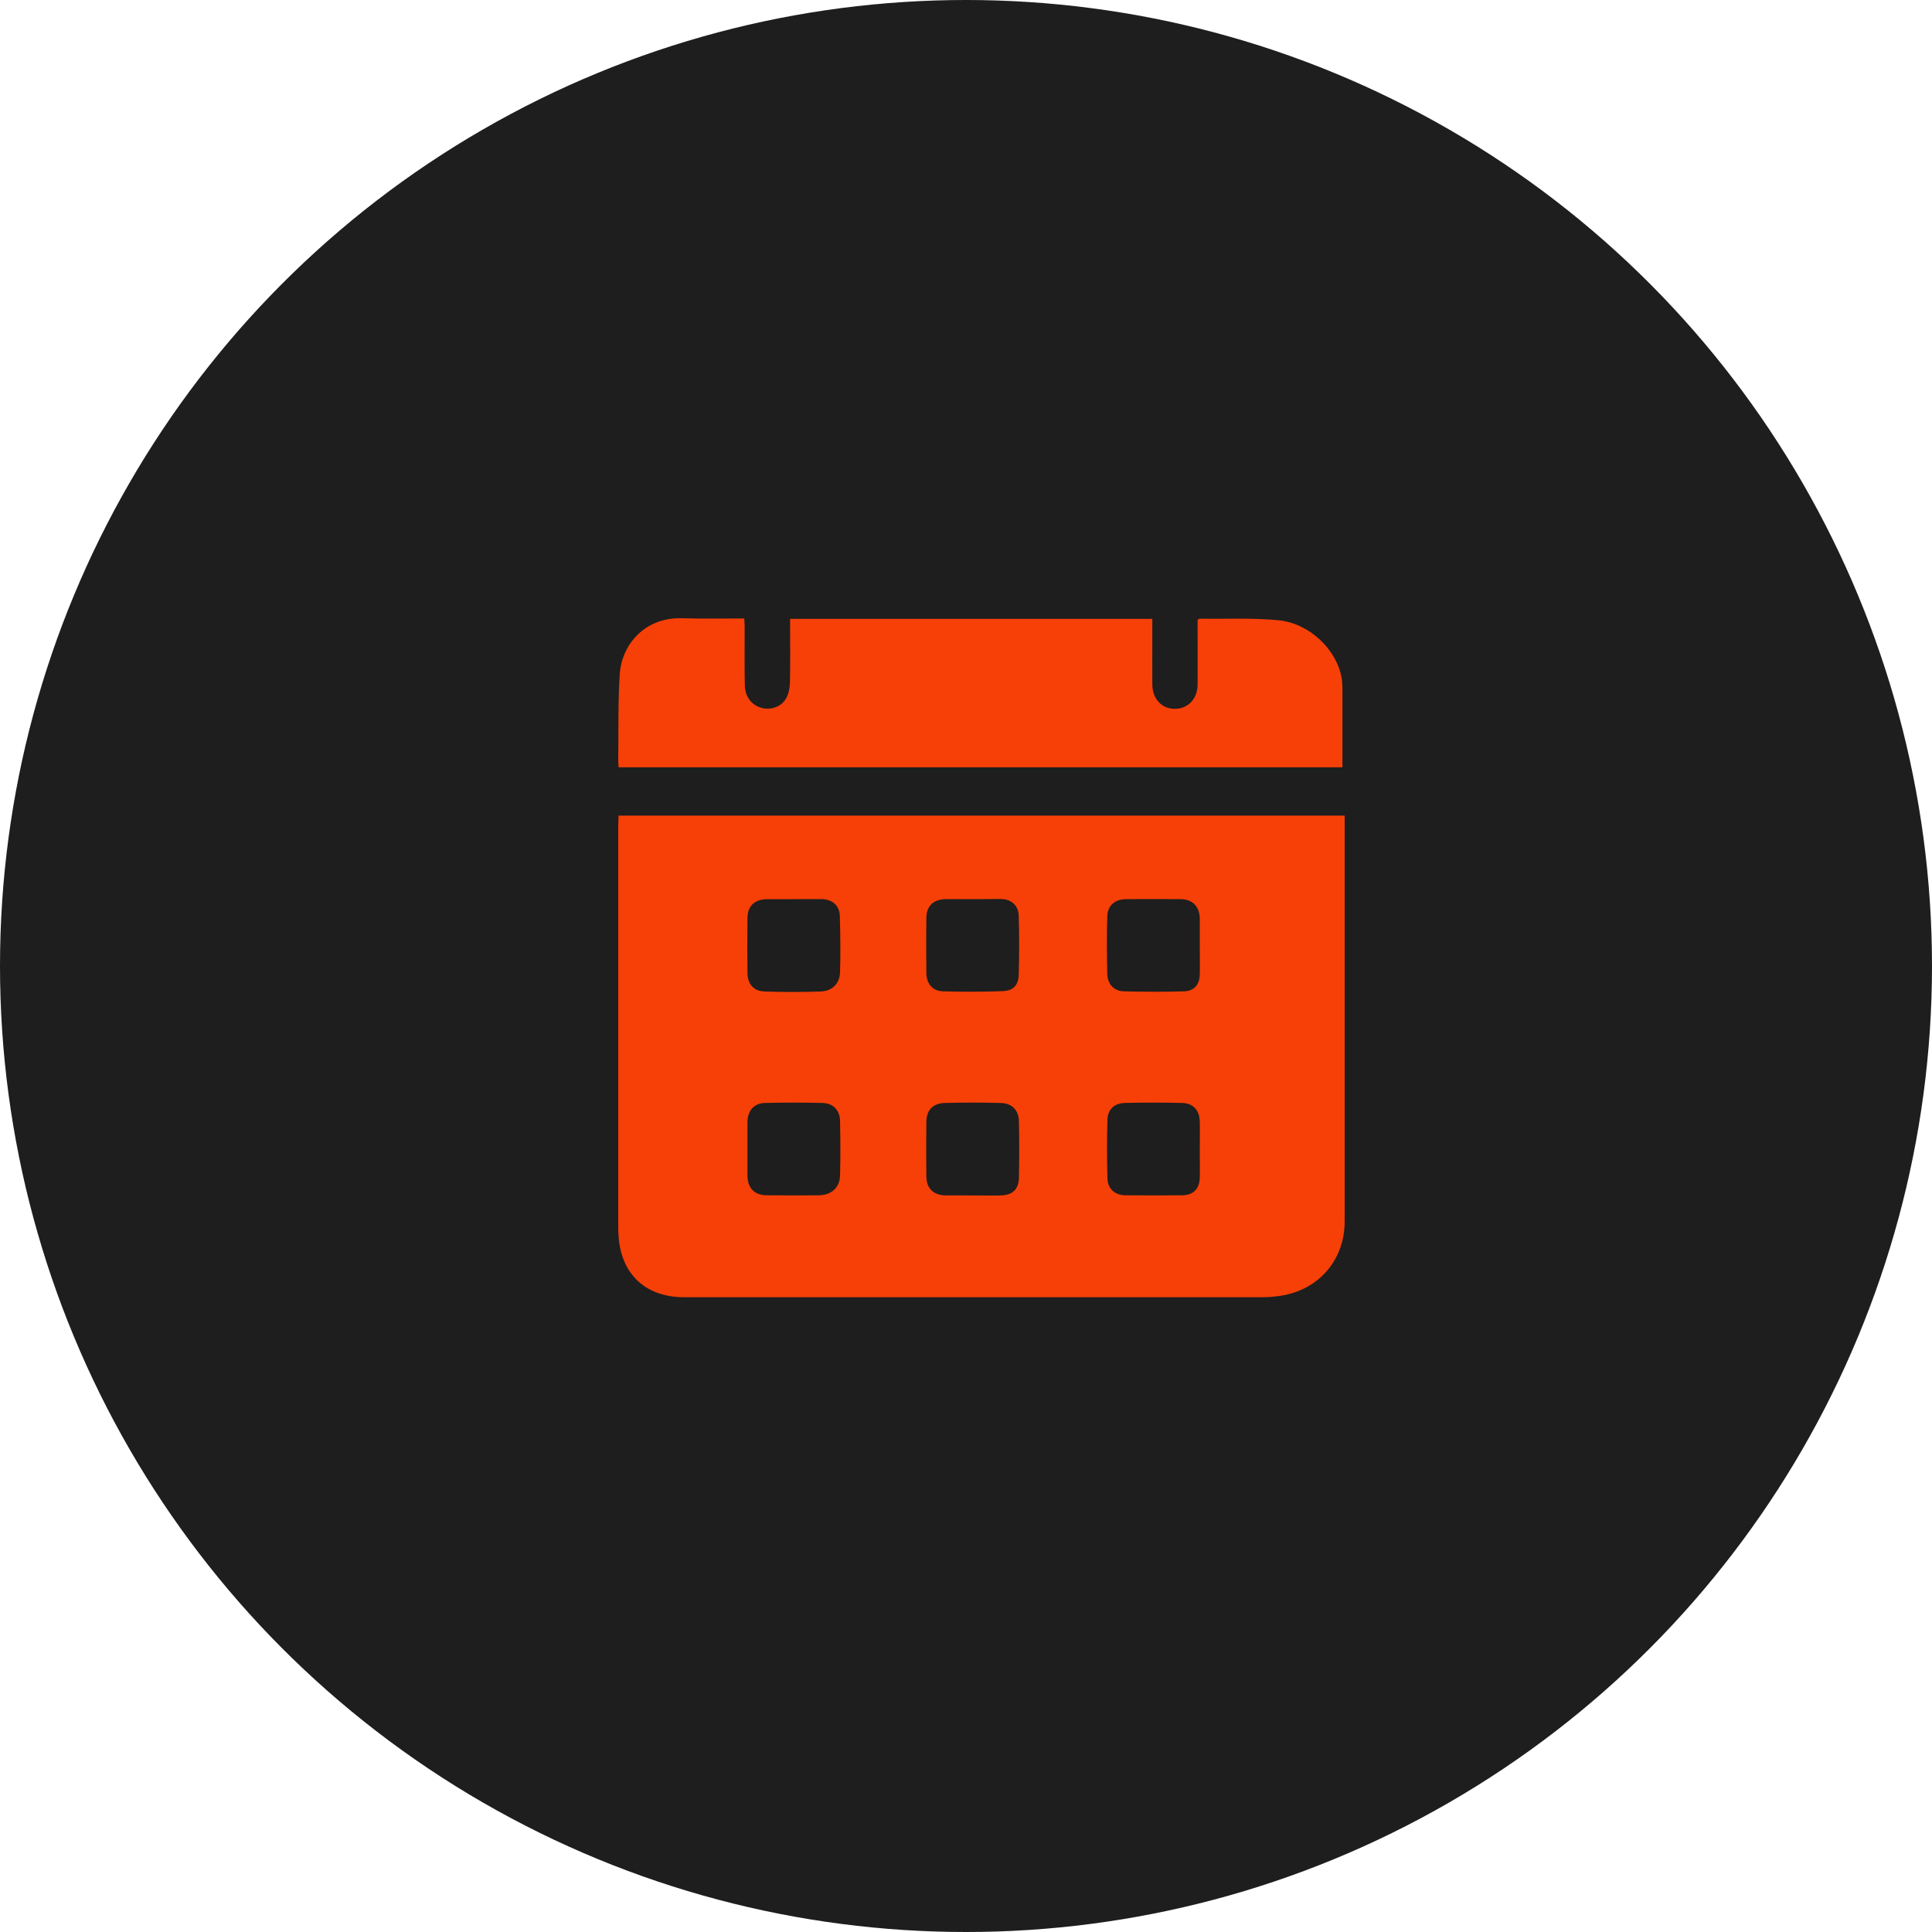
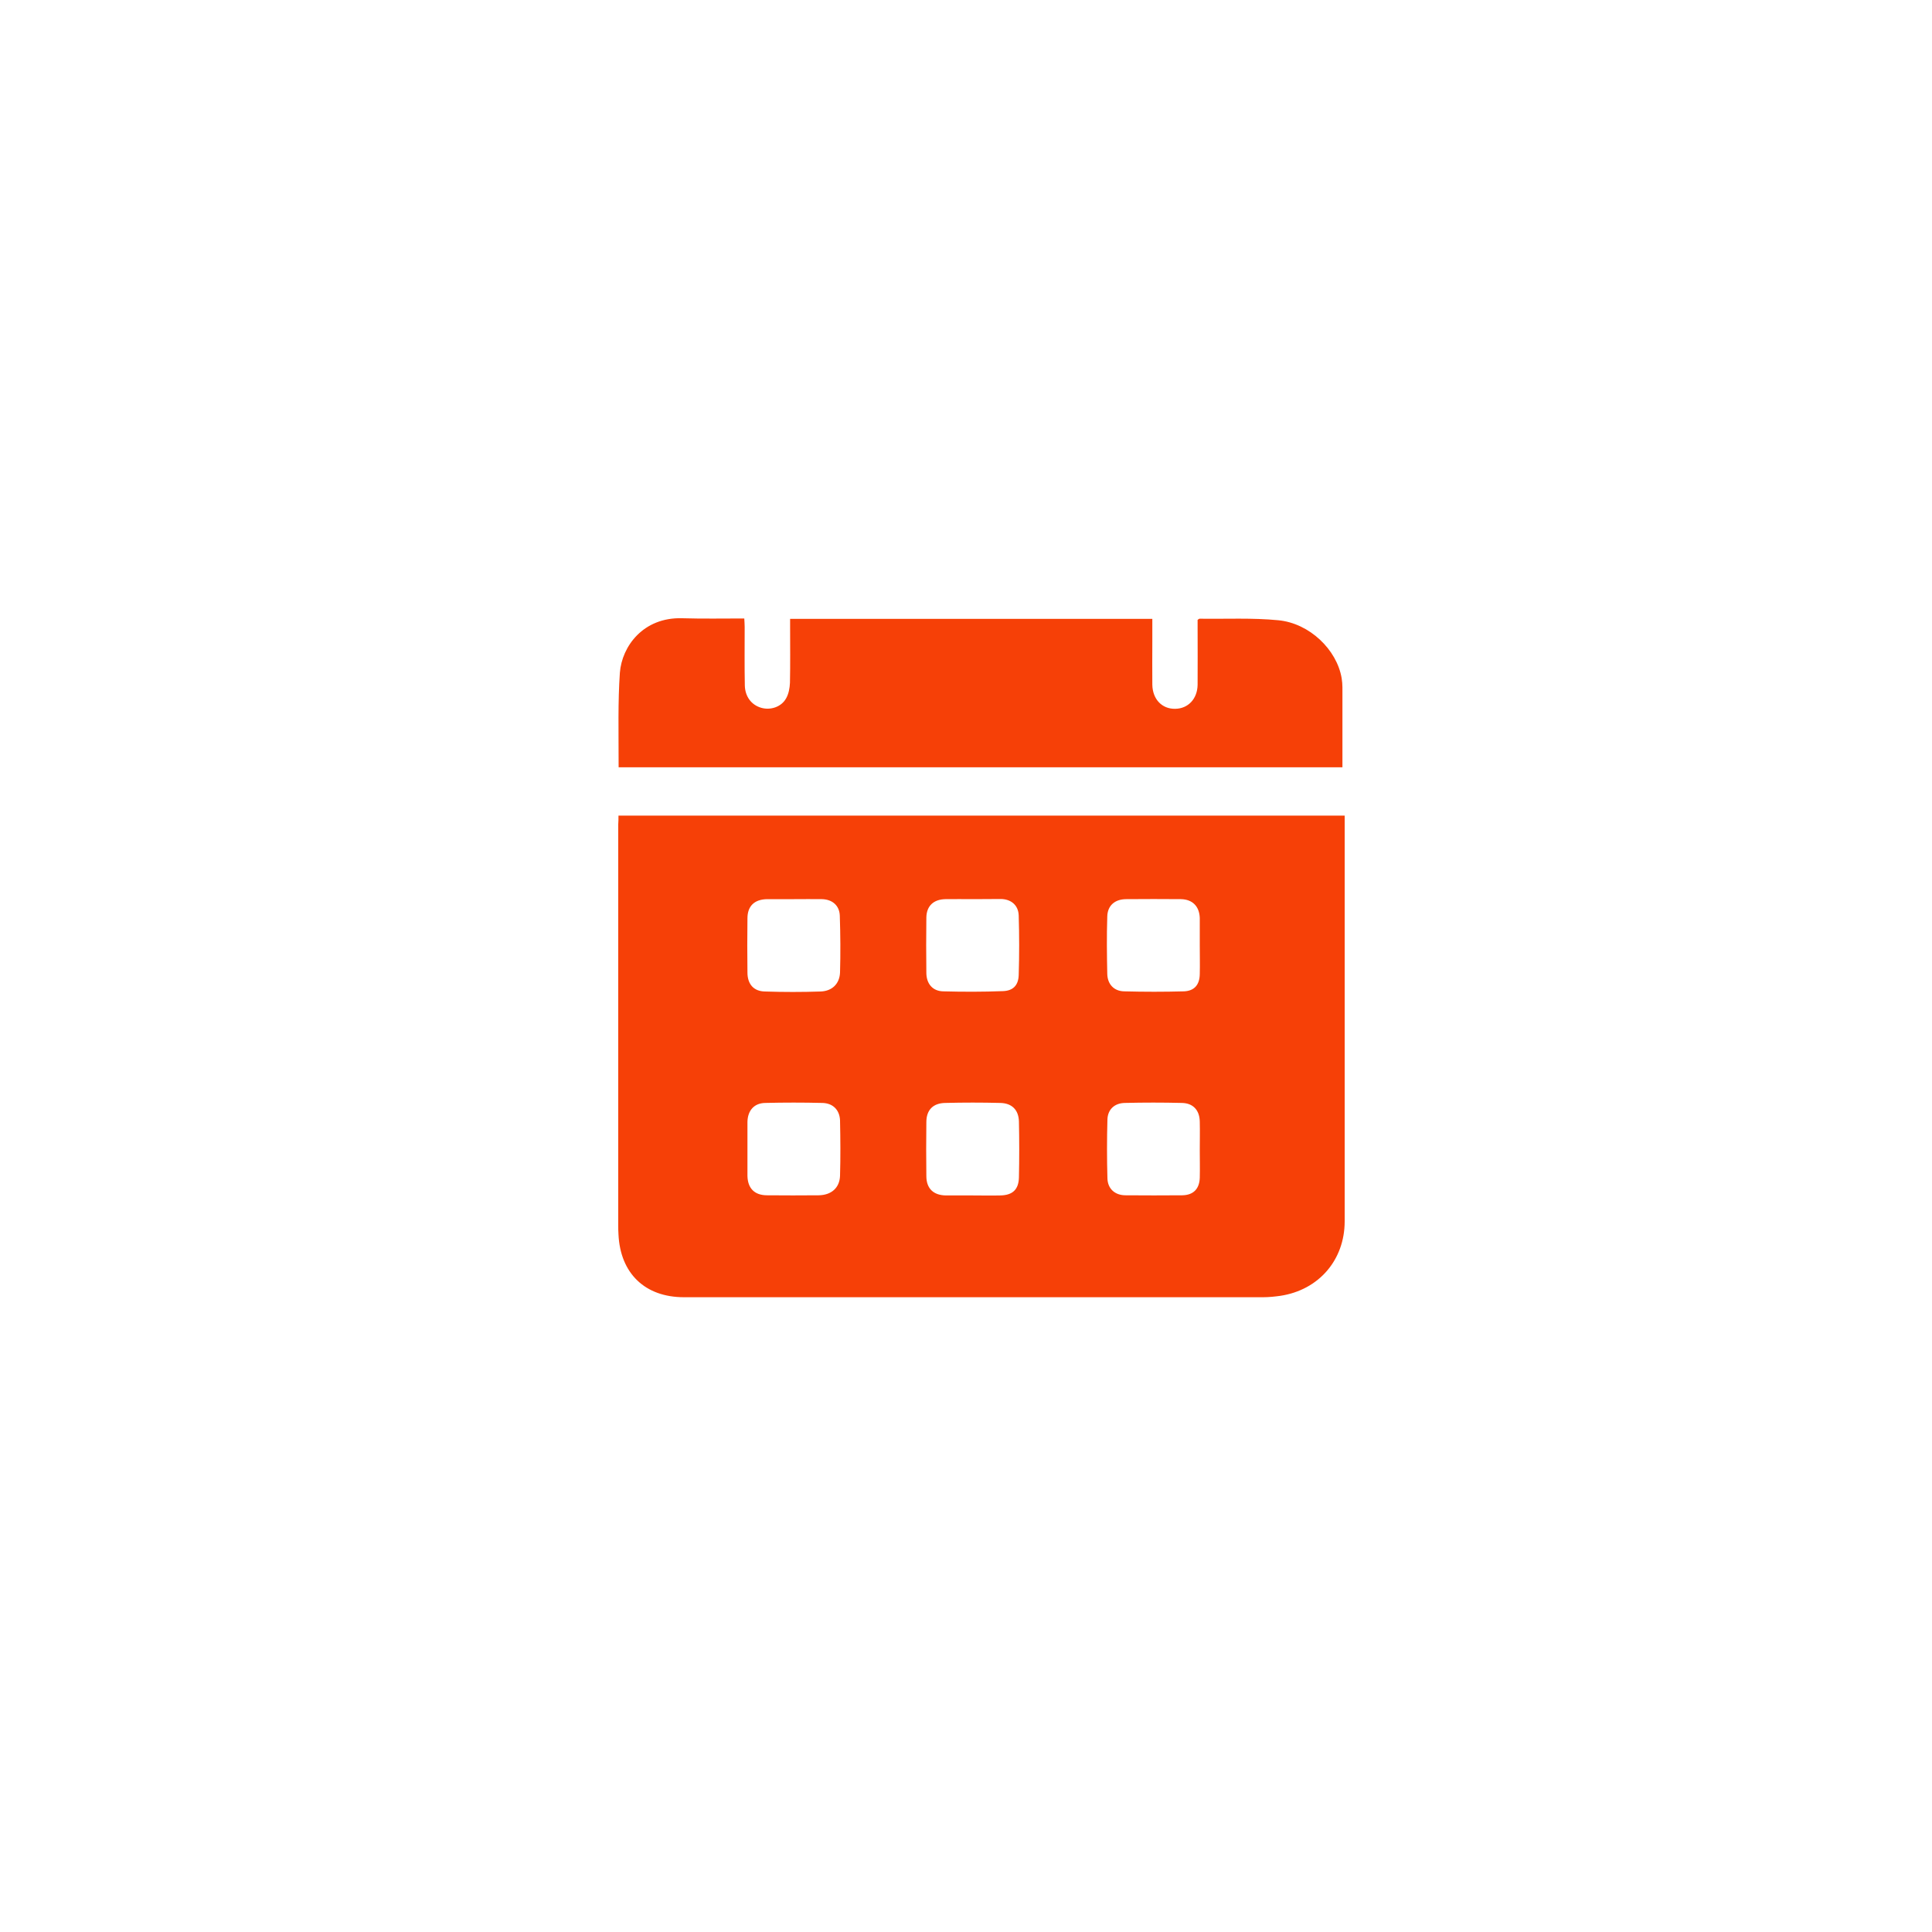
<svg xmlns="http://www.w3.org/2000/svg" width="25" height="25" viewBox="0 0 25 25" fill="none">
-   <circle cx="12.5" cy="12.5" r="12.5" fill="#1E1E1E" />
  <path d="M8.003 10.554C11.142 10.554 14.266 10.554 17.4 10.554C17.4 10.604 17.4 10.648 17.4 10.692C17.4 12.395 17.4 14.101 17.4 15.804C17.4 16.304 17.065 16.693 16.567 16.768C16.495 16.778 16.42 16.786 16.345 16.786C13.846 16.786 11.349 16.786 8.85 16.786C8.347 16.786 8.026 16.478 8.003 15.972C8 15.933 8 15.894 8 15.855C8 14.126 8 12.395 8 10.666C8.003 10.629 8.003 10.596 8.003 10.554ZM15.525 12.237C15.525 12.123 15.525 12.011 15.525 11.897C15.525 11.892 15.525 11.884 15.525 11.879C15.52 11.729 15.432 11.638 15.282 11.635C15.046 11.633 14.81 11.633 14.574 11.635C14.426 11.635 14.33 11.718 14.328 11.863C14.32 12.11 14.323 12.356 14.328 12.6C14.33 12.734 14.413 12.825 14.546 12.828C14.805 12.835 15.064 12.835 15.321 12.828C15.456 12.822 15.523 12.742 15.525 12.605C15.528 12.483 15.525 12.361 15.525 12.237ZM12.591 15.469C12.708 15.469 12.824 15.472 12.941 15.469C13.102 15.467 13.182 15.394 13.185 15.233C13.19 14.995 13.19 14.754 13.185 14.515C13.182 14.362 13.094 14.274 12.941 14.272C12.705 14.266 12.469 14.266 12.233 14.272C12.072 14.274 11.987 14.365 11.987 14.52C11.984 14.754 11.984 14.987 11.987 15.218C11.987 15.379 12.078 15.467 12.241 15.469C12.358 15.469 12.474 15.469 12.591 15.469ZM15.525 14.883C15.525 14.761 15.528 14.637 15.525 14.515C15.523 14.367 15.44 14.274 15.292 14.272C15.046 14.266 14.8 14.266 14.556 14.272C14.421 14.274 14.333 14.357 14.33 14.489C14.323 14.741 14.323 14.995 14.33 15.246C14.333 15.384 14.429 15.467 14.564 15.467C14.81 15.469 15.056 15.469 15.3 15.467C15.443 15.464 15.52 15.384 15.525 15.241C15.528 15.122 15.525 15.003 15.525 14.883ZM12.591 11.635C12.472 11.635 12.352 11.633 12.233 11.635C12.08 11.638 11.989 11.723 11.987 11.874C11.984 12.112 11.984 12.353 11.987 12.592C11.989 12.729 12.067 12.825 12.205 12.828C12.464 12.835 12.723 12.835 12.98 12.825C13.109 12.82 13.177 12.75 13.182 12.62C13.19 12.361 13.19 12.102 13.182 11.845C13.177 11.713 13.084 11.635 12.951 11.633C12.829 11.633 12.71 11.635 12.591 11.635ZM9.672 14.865C9.672 14.982 9.672 15.098 9.672 15.215C9.675 15.376 9.763 15.467 9.926 15.467C10.149 15.469 10.372 15.469 10.595 15.467C10.756 15.464 10.864 15.373 10.87 15.215C10.877 14.977 10.875 14.736 10.87 14.497C10.864 14.36 10.776 14.274 10.639 14.272C10.393 14.266 10.146 14.266 9.903 14.272C9.758 14.274 9.675 14.37 9.672 14.518C9.672 14.634 9.672 14.751 9.672 14.865ZM10.276 11.635C10.159 11.635 10.043 11.635 9.926 11.635C9.763 11.638 9.672 11.723 9.672 11.884C9.669 12.117 9.669 12.351 9.672 12.584C9.672 12.734 9.752 12.828 9.9 12.83C10.139 12.838 10.38 12.838 10.618 12.83C10.766 12.825 10.864 12.732 10.87 12.584C10.877 12.338 10.875 12.091 10.867 11.848C10.862 11.716 10.769 11.638 10.636 11.635C10.517 11.633 10.398 11.635 10.276 11.635Z" fill="#F64007" />
-   <path d="M14.911 8.008C14.911 8.109 14.911 8.208 14.911 8.304C14.911 8.488 14.909 8.674 14.911 8.859C14.914 9.048 15.036 9.175 15.207 9.172C15.373 9.17 15.494 9.045 15.497 8.861C15.499 8.615 15.497 8.369 15.497 8.122C15.497 8.086 15.497 8.052 15.497 8.021C15.51 8.013 15.515 8.006 15.523 8.006C15.862 8.011 16.205 7.993 16.542 8.026C16.946 8.065 17.299 8.407 17.361 8.776C17.374 8.851 17.371 8.931 17.371 9.009C17.371 9.312 17.371 9.618 17.371 9.929C14.247 9.929 11.129 9.929 8.005 9.929C8.003 9.898 8 9.87 8 9.841C8.005 9.463 7.995 9.081 8.021 8.706C8.047 8.363 8.324 7.985 8.827 8C9.091 8.008 9.358 8.003 9.631 8.003C9.633 8.045 9.636 8.078 9.636 8.112C9.636 8.363 9.633 8.617 9.638 8.869C9.641 9.014 9.724 9.123 9.851 9.159C9.97 9.193 10.11 9.149 10.172 9.037C10.206 8.978 10.219 8.903 10.222 8.835C10.227 8.597 10.224 8.356 10.224 8.117C10.224 8.083 10.224 8.047 10.224 8.008C11.793 8.008 13.348 8.008 14.911 8.008Z" fill="#F64007" />
+   <path d="M14.911 8.008C14.911 8.109 14.911 8.208 14.911 8.304C14.911 8.488 14.909 8.674 14.911 8.859C14.914 9.048 15.036 9.175 15.207 9.172C15.373 9.17 15.494 9.045 15.497 8.861C15.499 8.615 15.497 8.369 15.497 8.122C15.497 8.086 15.497 8.052 15.497 8.021C15.51 8.013 15.515 8.006 15.523 8.006C15.862 8.011 16.205 7.993 16.542 8.026C16.946 8.065 17.299 8.407 17.361 8.776C17.374 8.851 17.371 8.931 17.371 9.009C17.371 9.312 17.371 9.618 17.371 9.929C14.247 9.929 11.129 9.929 8.005 9.929C8.005 9.463 7.995 9.081 8.021 8.706C8.047 8.363 8.324 7.985 8.827 8C9.091 8.008 9.358 8.003 9.631 8.003C9.633 8.045 9.636 8.078 9.636 8.112C9.636 8.363 9.633 8.617 9.638 8.869C9.641 9.014 9.724 9.123 9.851 9.159C9.97 9.193 10.11 9.149 10.172 9.037C10.206 8.978 10.219 8.903 10.222 8.835C10.227 8.597 10.224 8.356 10.224 8.117C10.224 8.083 10.224 8.047 10.224 8.008C11.793 8.008 13.348 8.008 14.911 8.008Z" fill="#F64007" />
</svg>